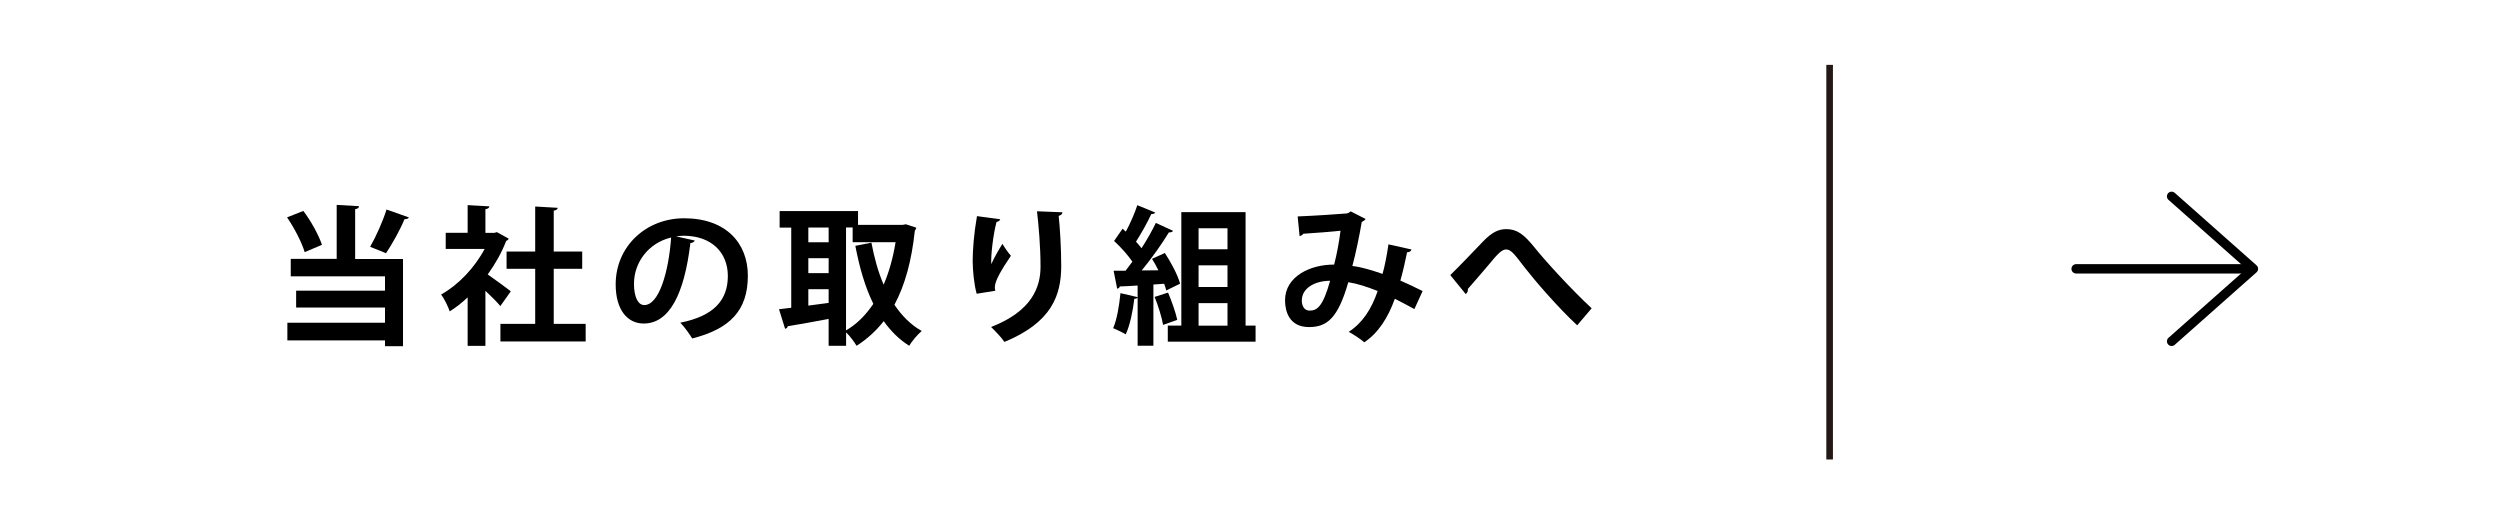
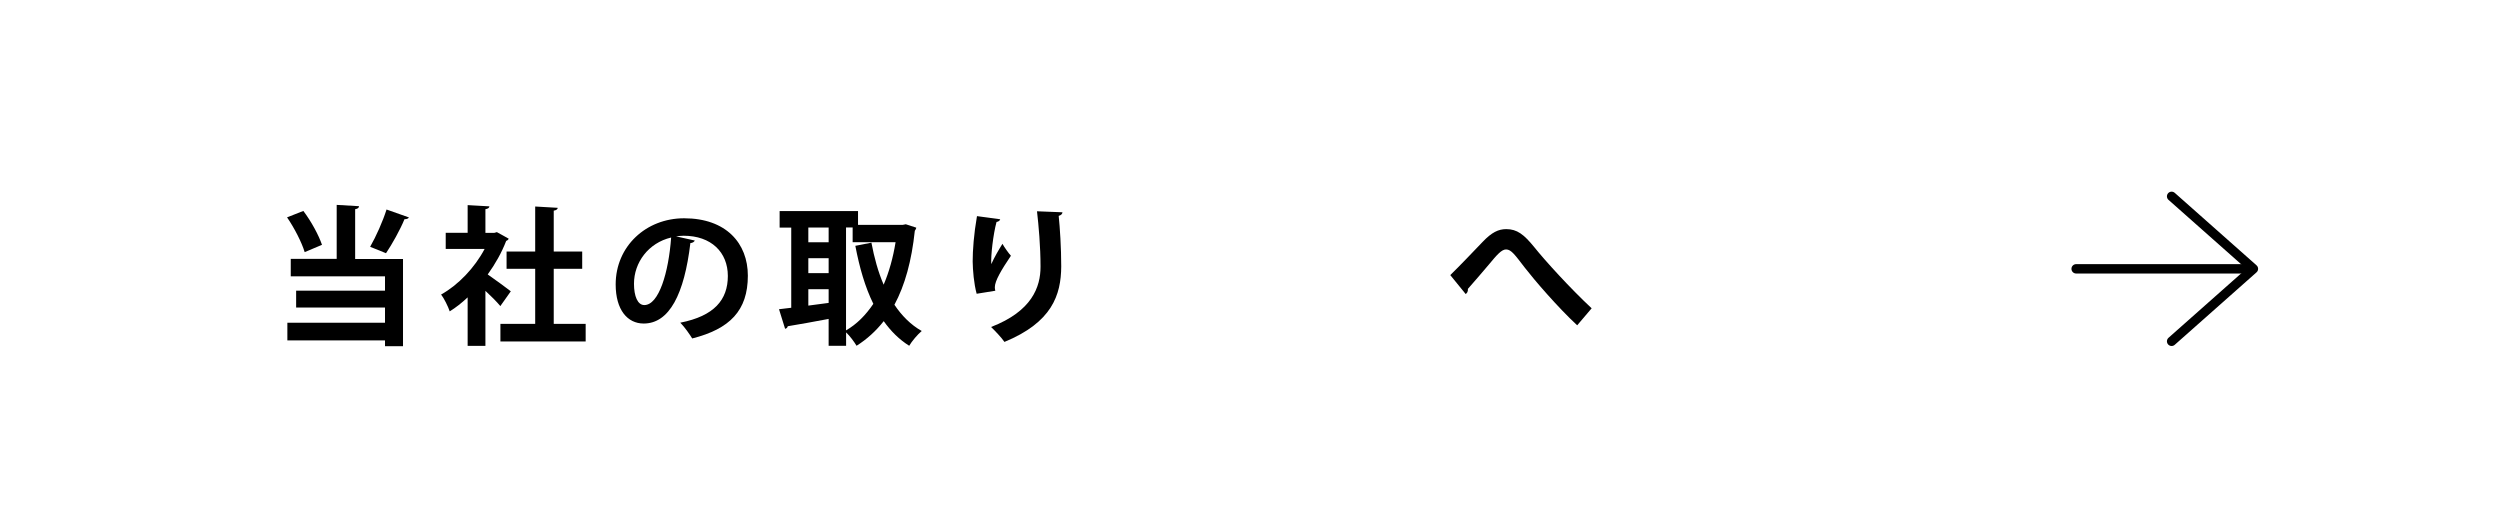
<svg xmlns="http://www.w3.org/2000/svg" id="b" viewBox="0 0 324.93 67.48">
  <defs>
    <filter id="d" filterUnits="userSpaceOnUse">
      <feOffset dx="0" dy="0" />
      <feGaussianBlur result="e" stdDeviation="2.18" />
      <feFlood flood-color="#00b1ff" flood-opacity=".88" />
      <feComposite in2="e" operator="in" />
      <feComposite in="SourceGraphic" />
    </filter>
  </defs>
  <g id="c">
-     <rect width="324.93" height="67.48" fill="none" filter="url(#d)" stroke-width="0" />
-     <line x1="237.8" y1="8.43" x2="237.8" y2="59.72" fill="none" stroke="#231815" stroke-miterlimit="10" stroke-width=".86" />
    <path d="M39.43,27.42c1.03,1.36,2,3.16,2.42,4.4l-2.25.95c-.37-1.24-1.34-3.14-2.29-4.52l2.11-.83ZM46.66,26.82c-.02.19-.15.31-.5.37v6.47h6.22v11.34h-2.34v-.76h-12.69v-2.29h12.69v-1.98h-11.55v-2.19h11.55v-1.86h-12.25v-2.27h5.97v-7.02l2.91.17ZM48.11,32.07c.76-1.32,1.65-3.31,2.13-4.84l2.91,1.03c-.1.16-.29.23-.58.23-.58,1.42-1.61,3.24-2.4,4.42l-2.05-.83Z" fill="#000" stroke-width="0" />
    <path d="M66.12,31.02c-.06.14-.17.23-.33.29-.58,1.51-1.42,3-2.4,4.36.95.66,2.56,1.84,3,2.19l-1.36,1.92c-.45-.54-1.2-1.3-1.94-1.98v7.15h-2.31v-6.3c-.76.72-1.53,1.32-2.33,1.82-.19-.6-.76-1.74-1.12-2.19,2.23-1.24,4.36-3.47,5.66-5.93h-5.06v-2.09h2.85v-3.6l2.83.16c-.02.19-.17.31-.52.37v3.08h1.14l.35-.1,1.53.85ZM71.95,42.09h4.17v2.29h-11.08v-2.29h4.52v-7.15h-3.72v-2.25h3.72v-5.85l2.93.17c-.02.19-.17.31-.52.37v5.31h3.7v2.25h-3.7v7.15Z" fill="#000" stroke-width="0" />
    <path d="M90.31,31.26c-.08.17-.31.33-.58.33-.79,6.63-2.73,10.46-6.07,10.46-2.11,0-3.64-1.78-3.64-5.08,0-4.96,3.95-8.6,8.89-8.6,5.48,0,8.29,3.26,8.29,7.46,0,4.55-2.35,6.92-7.23,8.16-.37-.58-.91-1.39-1.55-2.05,4.42-.87,6.18-2.98,6.18-6.07s-2.17-5.23-5.74-5.23c-.35,0-.66.04-.99.08l2.42.54ZM87.23,30.87c-2.95.7-4.83,3.24-4.83,6.01,0,1.63.48,2.77,1.34,2.77,1.9,0,3.16-4.24,3.49-8.78Z" fill="#000" stroke-width="0" />
    <path d="M117.71,29.14l1.38.45c-.02.16-.12.29-.19.41-.41,3.88-1.28,7.07-2.65,9.61.95,1.41,2.11,2.6,3.55,3.41-.52.43-1.28,1.32-1.63,1.92-1.32-.83-2.4-1.92-3.31-3.2-1.01,1.28-2.17,2.34-3.53,3.2-.31-.52-.87-1.28-1.36-1.74v1.74h-2.27v-3.49c-2,.37-3.95.74-5.31.95-.04.19-.19.31-.35.33l-.79-2.54,1.59-.19v-10.42h-1.51v-2.15h10.19v1.8h5.79l.41-.08ZM107.7,29.57h-2.64v1.92h2.64v-1.92ZM105.06,33.56v1.94h2.64v-1.94h-2.64ZM105.06,37.59v2.13l2.64-.35v-1.78h-2.64ZM109.96,29.57v13.37c1.38-.79,2.56-1.98,3.55-3.45-1.07-2.17-1.8-4.71-2.34-7.54l2.09-.41c.37,1.96.87,3.8,1.59,5.46.7-1.63,1.22-3.49,1.55-5.52h-5.58v-1.92h-.85Z" fill="#000" stroke-width="0" />
    <path d="M126.94,38.19c-.37-1.36-.5-3.06-.52-4.21,0-1.43.15-3.55.56-5.89l3.02.41c-.06.23-.29.31-.48.35-.43,1.59-.76,4.38-.68,5.48.37-.85,1.01-1.94,1.45-2.64.25.45.81,1.24,1.1,1.55-1.24,1.84-2.09,3.27-2.09,4.09,0,.14.02.29.06.46l-2.42.39ZM138.09,27.59c-.02.23-.17.37-.49.47.16,1.53.33,4.11.33,6.57-.02,3.74-1.22,7.27-7.38,9.81-.33-.5-1.24-1.47-1.74-1.94,5.31-2.05,6.43-5.19,6.43-7.83s-.25-5.41-.46-7.21l3.31.13Z" fill="#000" stroke-width="0" />
-     <path d="M151.58,37.75c-.06-.25-.16-.54-.27-.87l-1.4.1v7.96h-2.05v-6.28c-.06.12-.19.19-.43.17-.19,1.59-.56,3.45-1.12,4.63-.41-.27-1.16-.6-1.63-.81.48-1.07.79-2.91.95-4.55l2.23.52v-1.51c-.87.06-1.67.1-2.31.12-.06.19-.21.27-.35.29l-.46-2.33h1.55c.29-.37.58-.76.89-1.18-.58-.85-1.53-1.92-2.38-2.69l1.1-1.59.43.37c.58-1.08,1.16-2.4,1.49-3.43l2.33.95c-.08.14-.25.21-.52.21-.48,1.07-1.3,2.5-1.98,3.58.27.29.5.58.72.85.72-1.12,1.38-2.29,1.86-3.29l2.23,1.03c-.06.14-.25.21-.54.21-.89,1.47-2.25,3.39-3.53,4.94l2.17-.02c-.27-.52-.54-1.05-.83-1.49l1.67-.76c.81,1.24,1.69,2.89,1.98,3.99l-1.78.87ZM151.81,38.02c.48,1.12.99,2.58,1.2,3.55-.56.19-1.14.41-1.84.66-.16-.97-.64-2.5-1.1-3.64l1.74-.56ZM161.89,42.32h1.3v2.09h-11.41v-2.09h1.76v-14.75h8.35v14.75ZM159.54,29.67h-3.76v2.73h3.76v-2.73ZM159.54,37.3v-2.81h-3.76v2.81h3.76ZM155.78,39.4v2.93h3.76v-2.93h-3.76Z" fill="#000" stroke-width="0" />
-     <path d="M183.46,32.42c-.06.23-.29.37-.58.37-.21,1.07-.54,2.5-.87,3.68.89.39,1.94.87,2.89,1.36l-1.07,2.34c-.89-.48-1.72-.93-2.54-1.34-.89,2.48-2.15,4.44-3.97,5.66-.48-.43-1.42-1.03-2.02-1.36,1.78-1.16,2.95-2.93,3.76-5.31-1.42-.56-2.69-.97-3.82-1.14-1.34,4.69-2.77,5.83-5.1,5.83-2.58,0-3.12-2.05-3.12-3.49,0-3.06,3.24-4.65,6.38-4.63.35-1.32.64-2.91.83-4.4-.93.1-3.35.31-4.83.39-.12.17-.29.25-.49.31l-.25-2.56c2.11-.08,5.48-.31,6.39-.39.21-.04.37-.16.5-.27l1.94.99c-.1.16-.29.29-.5.39-.29,1.71-.79,4.15-1.22,5.72,1.2.14,2.5.54,3.92,1.03.29-.99.58-2.5.77-3.84l2.98.66ZM172.88,36.49c-2.11.02-3.68,1.03-3.68,2.56,0,.79.37,1.32,1.01,1.32.95,0,1.71-.45,2.67-3.88Z" fill="#000" stroke-width="0" />
    <path d="M188.5,35.75c1.11-1.07,3.26-3.33,4.21-4.32,1.18-1.24,2.05-1.65,3.06-1.65,1.4,0,2.29.68,3.64,2.34,1.39,1.74,4.63,5.31,7.46,7.95l-1.88,2.21c-2.52-2.33-5.62-5.95-6.8-7.48-1.26-1.63-1.76-2.38-2.44-2.38-.58,0-1.16.66-2.27,2-.64.76-1.92,2.25-2.69,3.12.02.39-.12.54-.29.68l-2-2.46Z" fill="#000" stroke-width="0" />
    <polyline points="282.25 25.52 292.88 34.94 282.25 44.36" fill="none" stroke="#000" stroke-linecap="round" stroke-linejoin="round" stroke-width="1.22" />
    <line x1="292.54" y1="34.94" x2="269.84" y2="34.94" fill="none" stroke="#000" stroke-linecap="round" stroke-linejoin="round" stroke-width="1.22" />
  </g>
</svg>